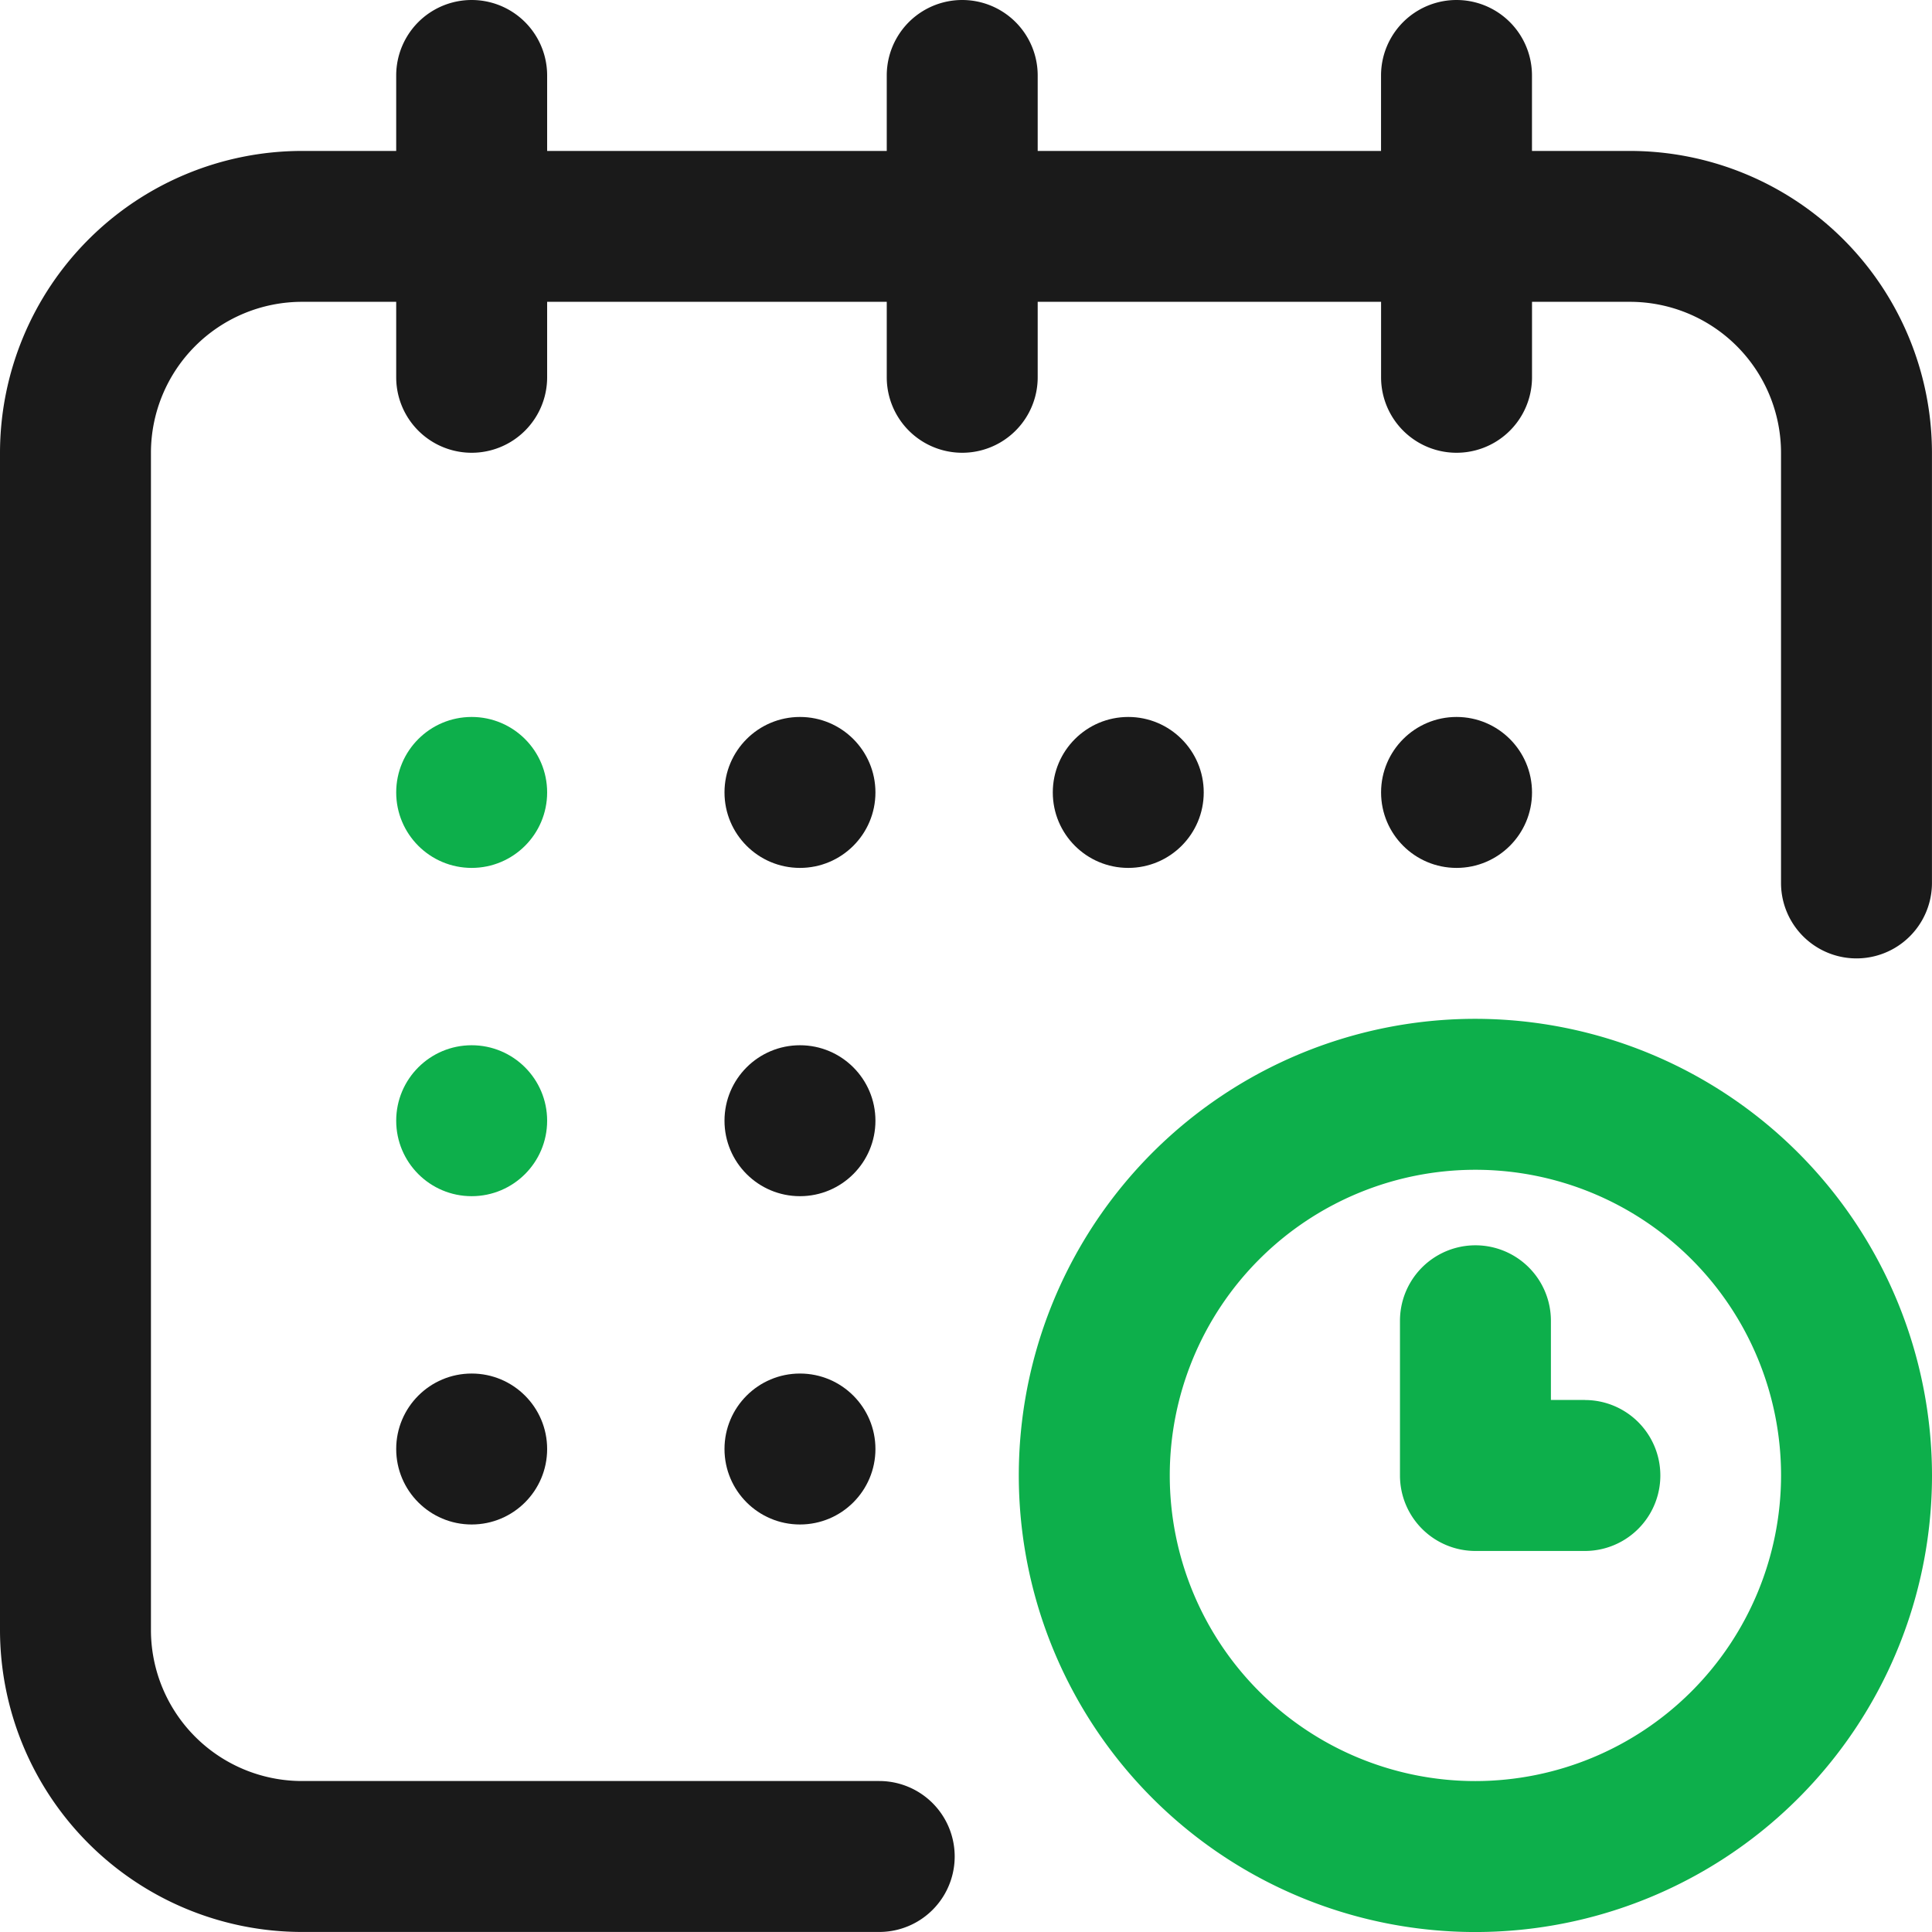
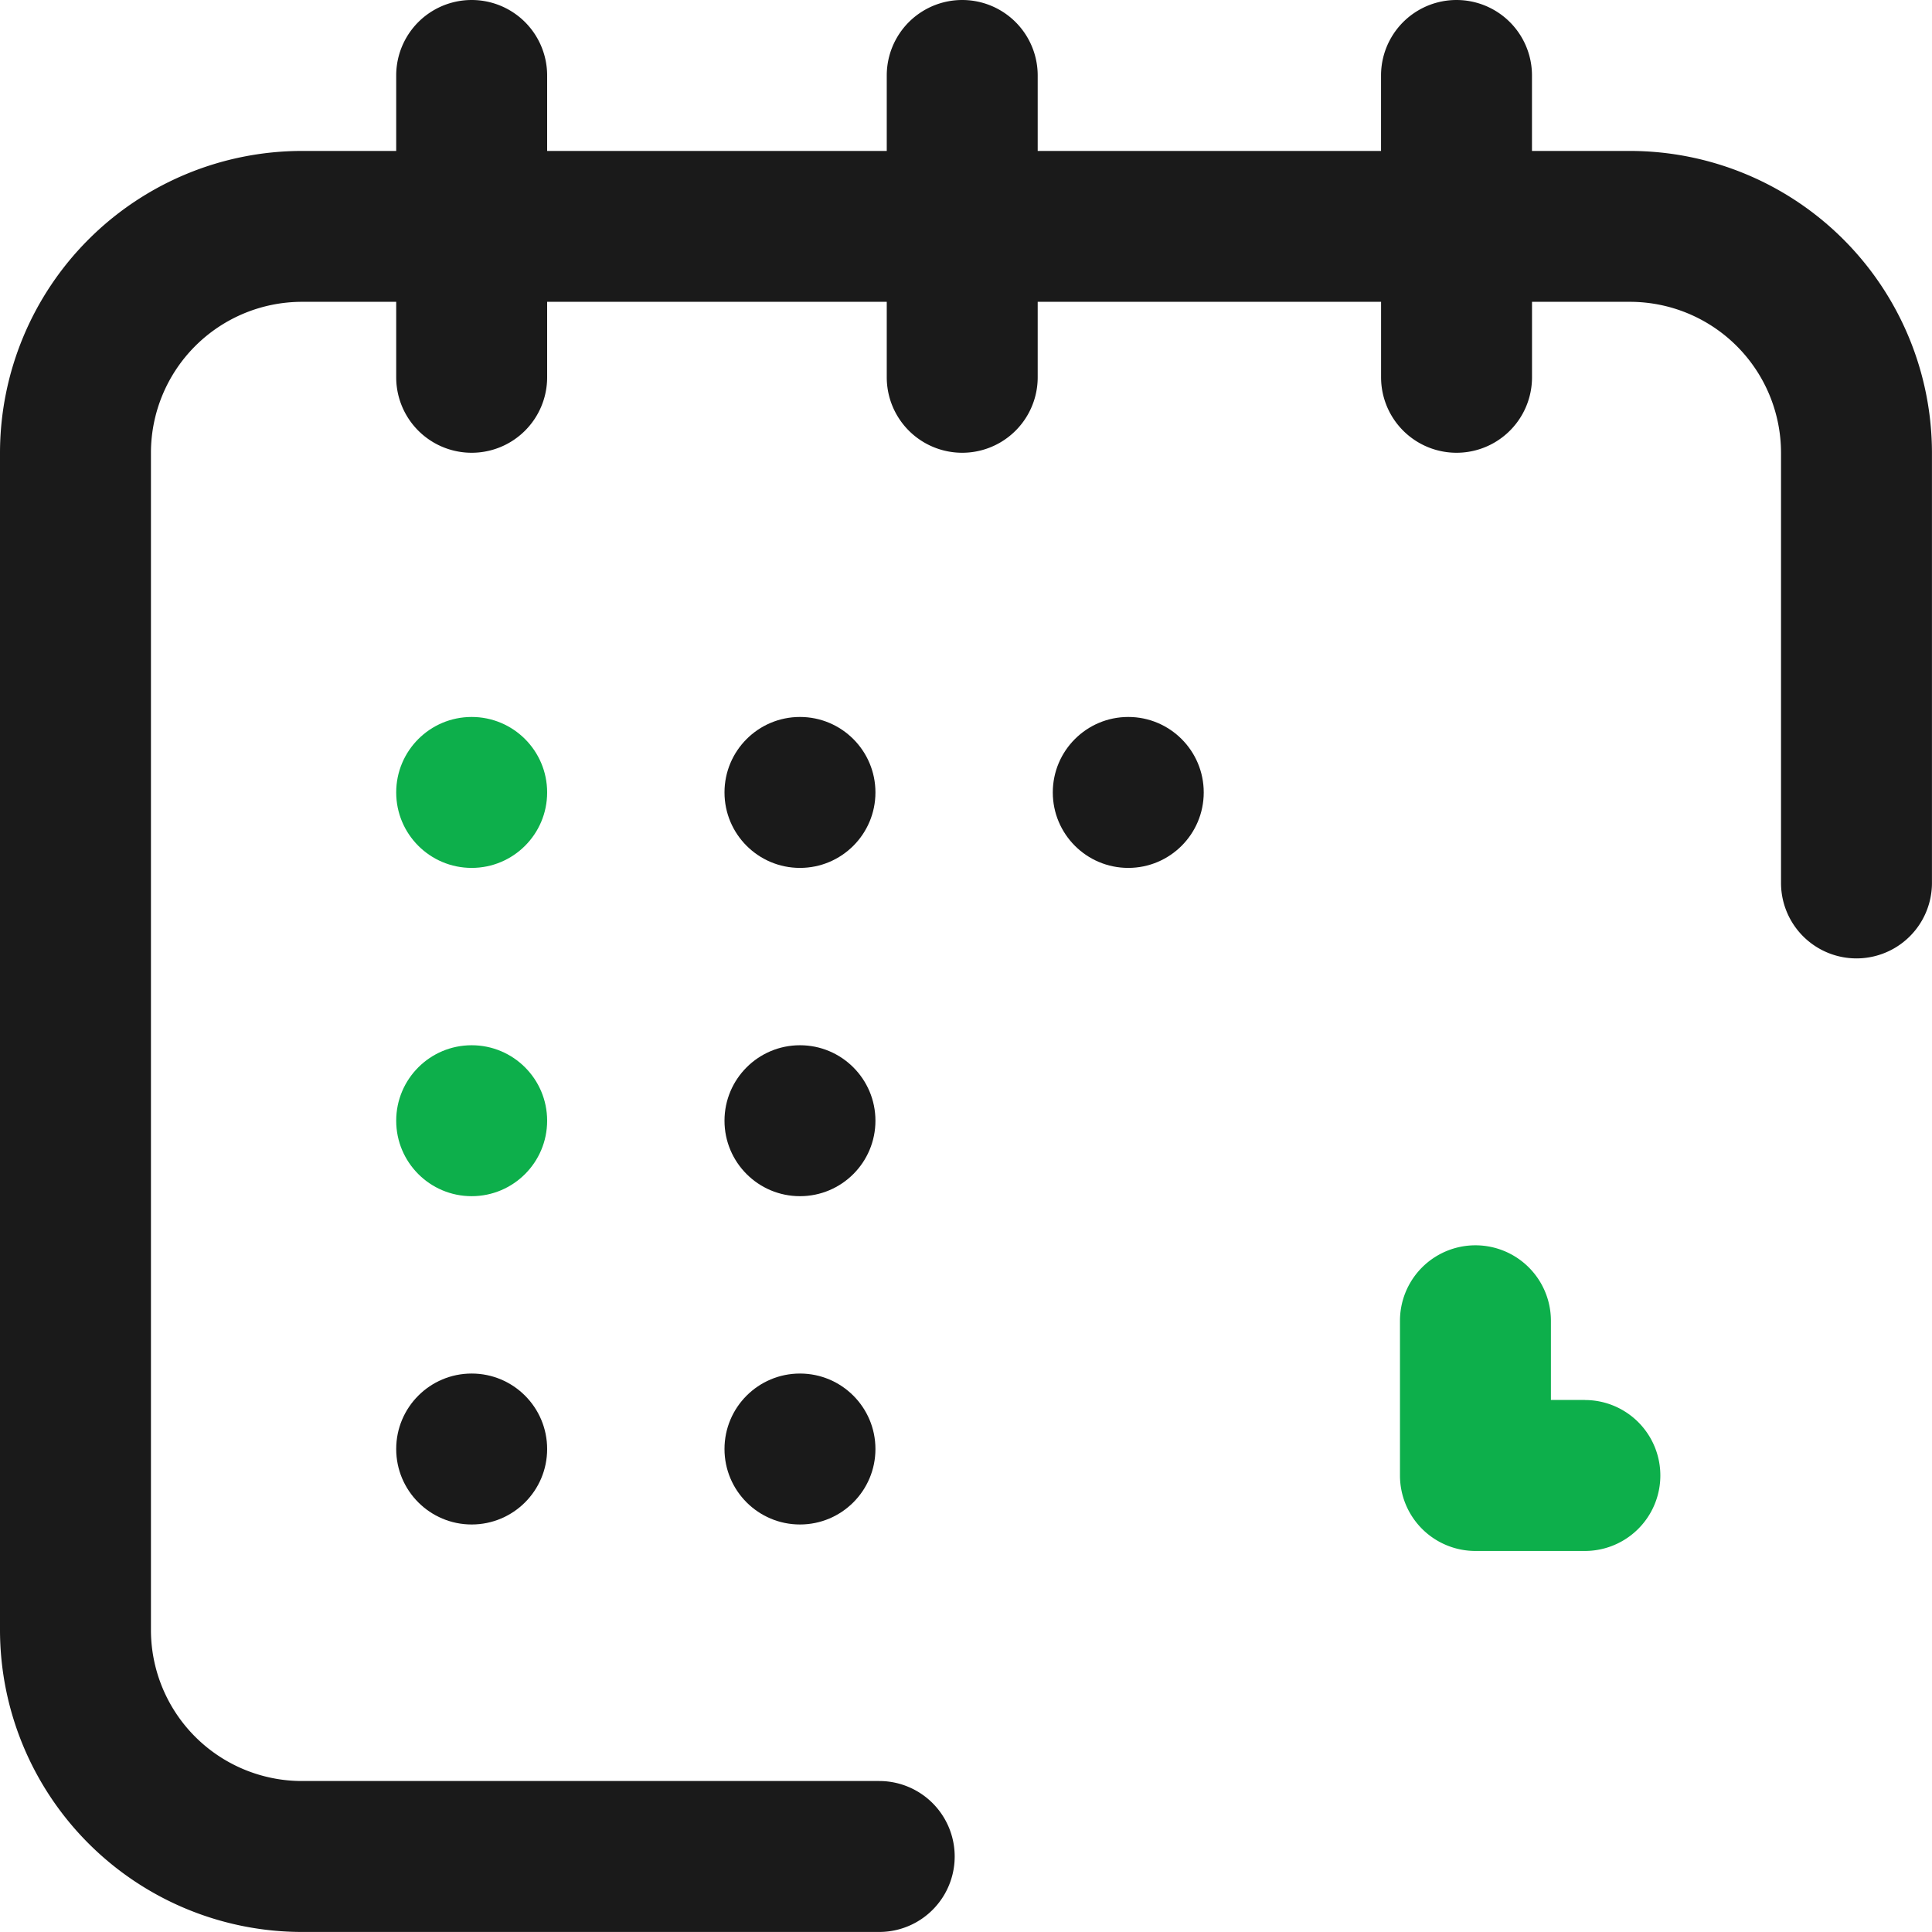
<svg xmlns="http://www.w3.org/2000/svg" width="141.515" height="141.516" viewBox="0 0 141.515 141.516">
  <g id="Group_31" data-name="Group 31" transform="translate(-852.199 -3314)">
    <g id="Group_30" data-name="Group 30">
      <g id="Group_29" data-name="Group 29">
-         <circle id="Ellipse_3" data-name="Ellipse 3" cx="5.528" cy="5.528" r="5.528" transform="translate(953.36 3366.516)" fill="#1a1a1a" />
        <path id="Path_43" data-name="Path 43" d="M971.6,3325.056h-7.187v-5.528a5.528,5.528,0,1,0-11.056,0v5.528H928.208v-5.528a5.528,5.528,0,1,0-11.056,0v5.528H892.276v-5.528a5.528,5.528,0,1,0-11.056,0v5.528h-6.91a22.136,22.136,0,0,0-22.111,22.112V3433.4a22.137,22.137,0,0,0,22.111,22.112H916.6a5.528,5.528,0,0,0,0-11.056H874.31a11.068,11.068,0,0,1-11.055-11.056v-86.236a11.068,11.068,0,0,1,11.055-11.056h6.91v5.528a5.528,5.528,0,1,0,11.056,0v-5.528h24.876v5.528a5.528,5.528,0,1,0,11.056,0v-5.528H953.36v5.528a5.528,5.528,0,1,0,11.056,0v-5.528H971.6a11.068,11.068,0,0,1,11.055,11.056v31.509a5.528,5.528,0,1,0,11.056,0v-31.509A22.136,22.136,0,0,0,971.6,3325.056Z" fill="#1a1a1a" />
-         <path id="Path_44" data-name="Path 44" d="M960.27,3388.627a33.445,33.445,0,1,0,33.444,33.445A33.482,33.482,0,0,0,960.27,3388.627Zm0,55.833a22.388,22.388,0,1,1,22.388-22.388A22.413,22.413,0,0,1,960.27,3444.46Z" fill="#0daf4b" />
        <path id="Path_45" data-name="Path 45" d="M968.286,3416.544H965.8v-5.8a5.528,5.528,0,1,0-11.056,0v11.333a5.528,5.528,0,0,0,5.528,5.528h8.016a5.528,5.528,0,0,0,0-11.056Z" fill="#0daf4b" />
        <circle id="Ellipse_4" data-name="Ellipse 4" cx="5.528" cy="5.528" r="5.528" transform="translate(929.314 3366.516)" fill="#1a1a1a" />
        <circle id="Ellipse_5" data-name="Ellipse 5" cx="5.528" cy="5.528" r="5.528" transform="translate(905.267 3390.562)" fill="#1a1a1a" />
        <circle id="Ellipse_6" data-name="Ellipse 6" cx="5.528" cy="5.528" r="5.528" transform="translate(881.22 3366.516)" fill="#0daf4b" />
        <circle id="Ellipse_7" data-name="Ellipse 7" cx="5.528" cy="5.528" r="5.528" transform="translate(881.22 3390.562)" fill="#0daf4b" />
        <circle id="Ellipse_8" data-name="Ellipse 8" cx="5.528" cy="5.528" r="5.528" transform="translate(881.22 3414.609)" fill="#1a1a1a" />
        <circle id="Ellipse_9" data-name="Ellipse 9" cx="5.528" cy="5.528" r="5.528" transform="translate(905.267 3414.609)" fill="#1a1a1a" />
        <circle id="Ellipse_10" data-name="Ellipse 10" cx="5.528" cy="5.528" r="5.528" transform="translate(905.267 3366.516)" fill="#1a1a1a" />
      </g>
    </g>
  </g>
</svg>